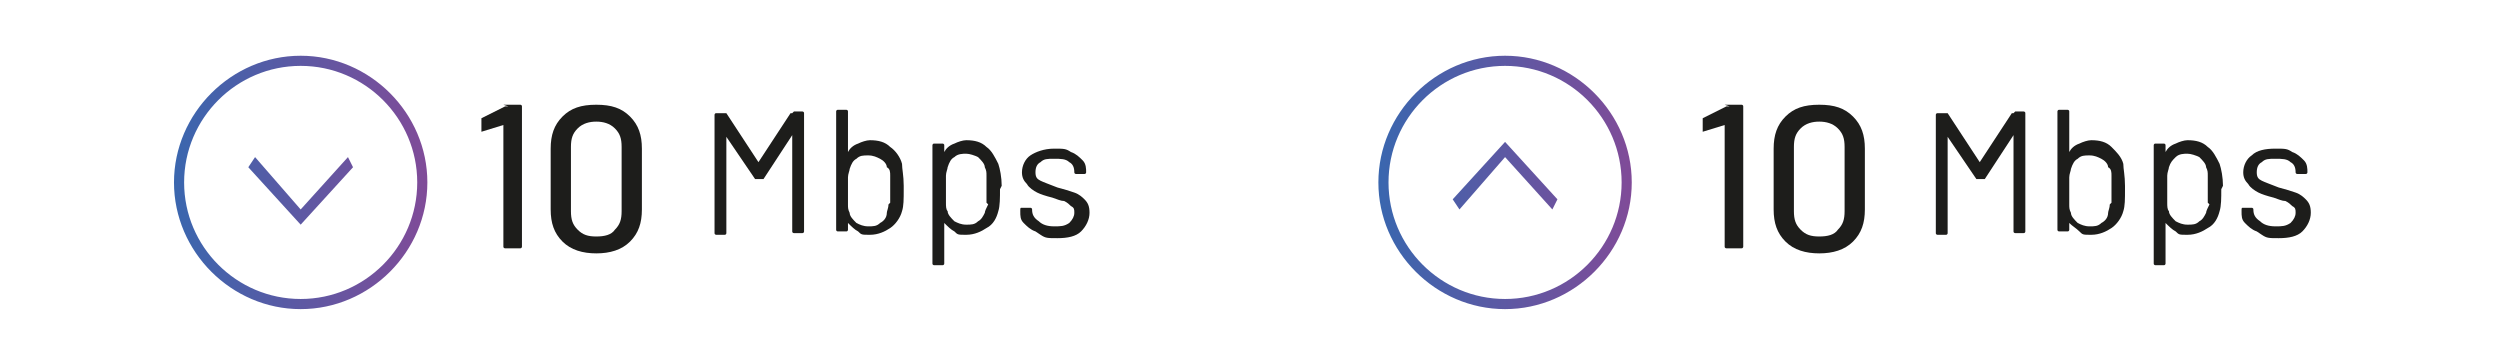
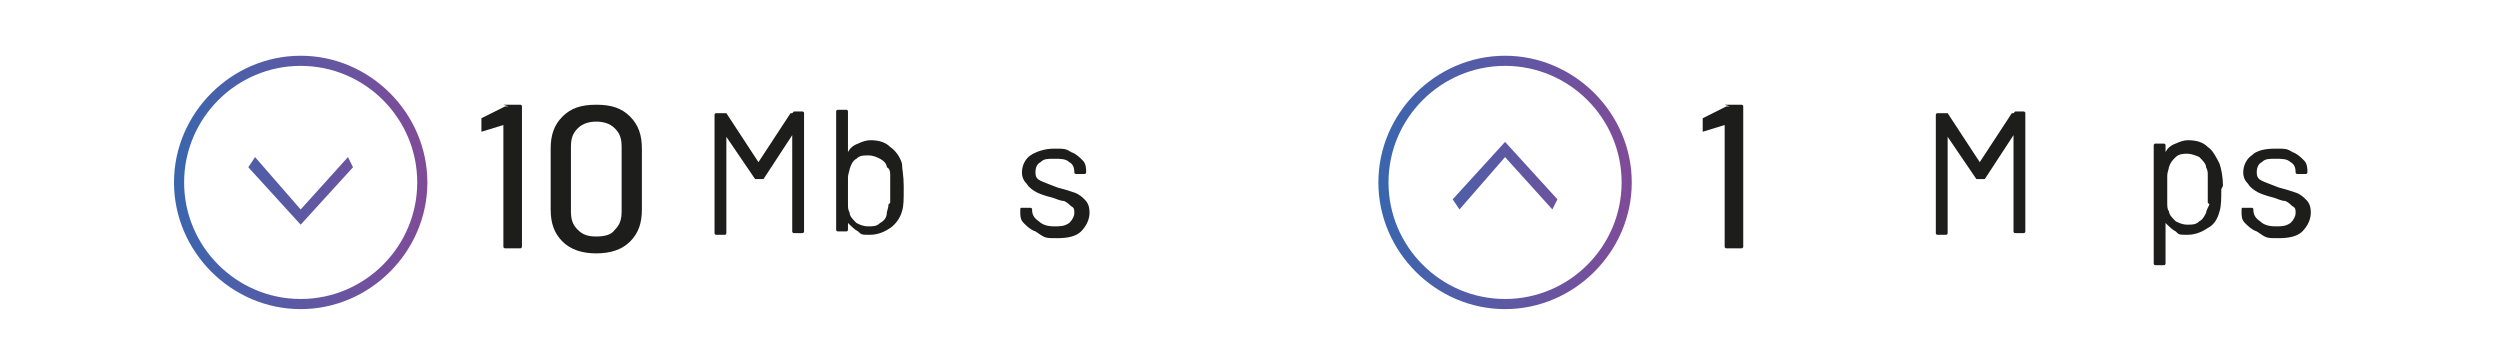
<svg xmlns="http://www.w3.org/2000/svg" xmlns:xlink="http://www.w3.org/1999/xlink" id="Layer_1" data-name="Layer 1" viewBox="0 0 148 20.9">
  <defs>
    <style>
      .cls-1 {
        fill: url(#linear-gradient);
      }

      .cls-2 {
        fill: #1d1d1b;
      }

      .cls-3 {
        fill: url(#linear-gradient-2);
      }
    </style>
    <linearGradient id="linear-gradient" x1="9.3" y1="10.8" x2="24.3" y2="10.8" gradientTransform="translate(1)" gradientUnits="userSpaceOnUse">
      <stop offset="0" stop-color="#3a66ae" />
      <stop offset="1" stop-color="#804b98" />
    </linearGradient>
    <linearGradient id="linear-gradient-2" x1="81.7" x2="96.6" gradientTransform="matrix(1,0,0,1,0,0)" xlink:href="#linear-gradient" />
  </defs>
  <g>
    <path class="cls-2" d="m102.1,6.2h1c0,0,.1,0,.1.1v8.3c0,0,0,.1-.1.1h-.9c0,0-.1,0-.1-.1v-7.2s0,0,0,0c0,0,0,0,0,0l-1.3.4s0,0,0,0c0,0,0,0,0,0v-.7c0,0,0-.1,0-.1l1.4-.7s.1,0,.2,0Z" />
-     <path class="cls-2" d="m105.7,14.3c-.5-.5-.7-1.1-.7-1.9v-3.6c0-.8.2-1.4.7-1.9.5-.5,1.1-.7,2-.7s1.5.2,2,.7c.5.5.7,1.1.7,1.9v3.6c0,.8-.2,1.4-.7,1.9s-1.2.7-2,.7-1.5-.2-2-.7Zm3.1-.7c.3-.3.4-.6.4-1.1v-3.8c0-.5-.1-.8-.4-1.1-.3-.3-.7-.4-1.1-.4s-.8.1-1.1.4c-.3.3-.4.6-.4,1.1v3.8c0,.5.1.8.4,1.1.3.3.6.4,1.1.4s.9-.1,1.1-.4Z" />
    <path class="cls-2" d="m119.3,6.6h.5c0,0,.1,0,.1.1v7c0,0,0,.1-.1.1h-.5c0,0-.1,0-.1-.1v-5.7s0,0,0,0c0,0,0,0,0,0l-1.7,2.6s0,0-.1,0h-.3s0,0-.1,0l-1.7-2.5s0,0,0,0c0,0,0,0,0,0v5.7c0,0,0,.1-.1.1h-.5c0,0-.1,0-.1-.1v-7c0,0,0-.1.1-.1h.5c0,0,0,0,.1,0l1.9,2.9s0,0,0,0,0,0,0,0l1.9-2.9s0,0,.1,0Z" />
-     <path class="cls-2" d="m125.8,11.2c0,.6,0,1-.1,1.3-.1.4-.4.8-.7,1-.3.2-.7.4-1.2.4s-.5,0-.7-.2-.4-.3-.6-.5c0,0,0,0,0,0s0,0,0,0v.4c0,0,0,.1-.1.1h-.5c0,0-.1,0-.1-.1v-7c0,0,0-.1.1-.1h.5c0,0,.1,0,.1.1v2.4s0,0,0,0c0,0,0,0,0,0,.1-.2.3-.4.6-.5.2-.1.5-.2.7-.2.5,0,.9.1,1.2.4s.6.6.7,1c0,.3.1.7.1,1.3Zm-.8.8c0-.2,0-.4,0-.8s0-.6,0-.8c0-.2,0-.4-.2-.5,0-.2-.2-.4-.4-.5s-.4-.2-.7-.2-.5,0-.7.2c-.2.1-.3.3-.4.6,0,.1-.1.3-.1.5s0,.4,0,.8,0,.6,0,.8c0,.2,0,.3.1.5,0,.2.2.4.4.6.2.1.4.2.7.2s.5,0,.7-.2c.2-.1.4-.3.4-.6,0-.1.1-.3.1-.5Z" />
    <path class="cls-2" d="m131.5,11.2c0,.5,0,1-.1,1.3-.1.4-.3.8-.7,1-.3.2-.7.4-1.2.4s-.5,0-.7-.2c-.2-.1-.4-.3-.6-.5,0,0,0,0,0,0,0,0,0,0,0,0v2.4c0,0,0,.1-.1.1h-.5c0,0-.1,0-.1-.1v-7c0,0,0-.1.1-.1h.5c0,0,.1,0,.1.1v.4s0,0,0,0c0,0,0,0,0,0,.1-.2.3-.4.6-.5.2-.1.5-.2.7-.2.5,0,.9.1,1.2.4.3.2.5.6.7,1,.1.3.2.8.2,1.3Zm-.8.8c0-.2,0-.4,0-.8s0-.6,0-.8c0-.2,0-.3-.1-.5,0-.2-.2-.4-.4-.6-.2-.1-.5-.2-.7-.2s-.5,0-.7.2-.3.3-.4.6c0,.1-.1.3-.1.5,0,.2,0,.4,0,.8s0,.6,0,.8c0,.2,0,.4.1.5,0,.2.2.4.4.6.2.1.4.2.7.2s.5,0,.7-.2c.2-.1.3-.3.4-.5,0-.1.1-.3.2-.5Z" />
    <path class="cls-2" d="m133.6,13.7c-.3-.1-.5-.3-.7-.5-.2-.2-.2-.4-.2-.7h0c0-.2,0-.2.1-.2h.5c0,0,.1,0,.1.1h0c0,.3.1.5.4.7.2.2.5.3.9.3s.6,0,.9-.2c.2-.2.3-.4.3-.6s0-.3-.2-.4c-.1-.1-.2-.2-.4-.3-.2,0-.4-.1-.7-.2-.4-.1-.7-.2-.9-.3-.2-.1-.5-.3-.6-.5-.2-.2-.3-.4-.3-.7,0-.4.2-.8.5-1,.3-.3.8-.4,1.4-.4s.7,0,1,.2c.3.1.5.3.7.5.2.2.2.5.2.7h0c0,0,0,.1-.1.1h-.5c0,0-.1,0-.1-.1h0c0-.3-.1-.5-.3-.6-.2-.2-.5-.2-.9-.2s-.6,0-.8.2c-.2.1-.3.3-.3.6s.1.4.3.5c.2.1.5.2,1,.4.4.1.7.2,1,.3s.5.3.6.4c.2.2.3.4.3.8s-.2.8-.5,1.1c-.3.3-.8.4-1.4.4s-.7,0-1-.2Z" />
  </g>
  <g>
    <path class="cls-2" d="m29.8,6.2h1c0,0,.1,0,.1.1v8.3c0,0,0,.1-.1.1h-.9c0,0-.1,0-.1-.1v-7.2s0,0,0,0c0,0,0,0,0,0l-1.3.4s0,0,0,0c0,0,0,0,0,0v-.7c0,0,0-.1,0-.1l1.4-.7s.1,0,.2,0Z" />
    <path class="cls-2" d="m33.3,14.3c-.5-.5-.7-1.1-.7-1.9v-3.6c0-.8.2-1.4.7-1.9.5-.5,1.1-.7,2-.7s1.5.2,2,.7c.5.5.7,1.1.7,1.9v3.6c0,.8-.2,1.4-.7,1.9-.5.5-1.2.7-2,.7s-1.5-.2-2-.7Zm3.1-.7c.3-.3.4-.6.4-1.1v-3.8c0-.5-.1-.8-.4-1.1-.3-.3-.7-.4-1.1-.4s-.8.1-1.1.4c-.3.3-.4.6-.4,1.1v3.8c0,.5.1.8.4,1.1.3.3.6.4,1.1.4s.9-.1,1.1-.4Z" />
    <path class="cls-2" d="m47,6.6h.5c0,0,.1,0,.1.1v7c0,0,0,.1-.1.1h-.5c0,0-.1,0-.1-.1v-5.7s0,0,0,0c0,0,0,0,0,0l-1.7,2.6s0,0-.1,0h-.3s0,0-.1,0l-1.7-2.5s0,0,0,0,0,0,0,0v5.7c0,0,0,.1-.1.1h-.5c0,0-.1,0-.1-.1v-7c0,0,0-.1.1-.1h.5c0,0,0,0,.1,0l1.9,2.9s0,0,0,0,0,0,0,0l1.9-2.9s0,0,.1,0Z" />
    <path class="cls-2" d="m53.5,11.2c0,.6,0,1-.1,1.3-.1.4-.4.8-.7,1-.3.2-.7.4-1.2.4s-.5,0-.7-.2c-.2-.1-.4-.3-.6-.5,0,0,0,0,0,0,0,0,0,0,0,0v.4c0,0,0,.1-.1.1h-.5c0,0-.1,0-.1-.1v-7c0,0,0-.1.1-.1h.5c0,0,.1,0,.1.1v2.4s0,0,0,0c0,0,0,0,0,0,.1-.2.3-.4.6-.5.2-.1.5-.2.7-.2.5,0,.9.1,1.2.4.3.2.6.6.7,1,0,.3.1.7.1,1.3Zm-.8.8c0-.2,0-.4,0-.8s0-.6,0-.8,0-.4-.2-.5c0-.2-.2-.4-.4-.5-.2-.1-.4-.2-.7-.2s-.5,0-.7.2c-.2.1-.3.3-.4.6,0,.1-.1.3-.1.5,0,.2,0,.4,0,.8s0,.6,0,.8c0,.2,0,.3.1.5,0,.2.2.4.4.6.2.1.4.2.7.2s.5,0,.7-.2c.2-.1.4-.3.4-.6,0-.1.1-.3.1-.5Z" />
-     <path class="cls-2" d="m59.2,11.2c0,.5,0,1-.1,1.3-.1.4-.3.8-.7,1-.3.2-.7.4-1.2.4s-.5,0-.7-.2c-.2-.1-.4-.3-.6-.5,0,0,0,0,0,0,0,0,0,0,0,0v2.4c0,0,0,.1-.1.1h-.5c0,0-.1,0-.1-.1v-7c0,0,0-.1.1-.1h.5c0,0,.1,0,.1.1v.4s0,0,0,0c0,0,0,0,0,0,.1-.2.3-.4.6-.5.2-.1.5-.2.7-.2.5,0,.9.1,1.2.4.3.2.5.6.7,1,.1.3.2.8.2,1.3Zm-.8.8c0-.2,0-.4,0-.8s0-.6,0-.8c0-.2,0-.3-.1-.5,0-.2-.2-.4-.4-.6-.2-.1-.5-.2-.7-.2s-.5,0-.7.2c-.2.1-.3.3-.4.6,0,.1-.1.3-.1.5,0,.2,0,.4,0,.8s0,.6,0,.8c0,.2,0,.4.1.5,0,.2.2.4.4.6.2.1.4.2.7.2s.5,0,.7-.2c.2-.1.3-.3.4-.5,0-.1.1-.3.2-.5Z" />
    <path class="cls-2" d="m61.3,13.7c-.3-.1-.5-.3-.7-.5-.2-.2-.2-.4-.2-.7h0c0-.2,0-.2.1-.2h.5c0,0,.1,0,.1.1h0c0,.3.1.5.4.7.2.2.5.3.9.3s.6,0,.9-.2c.2-.2.3-.4.3-.6s0-.3-.2-.4c-.1-.1-.2-.2-.4-.3-.2,0-.4-.1-.7-.2-.4-.1-.7-.2-.9-.3-.2-.1-.5-.3-.6-.5-.2-.2-.3-.4-.3-.7,0-.4.2-.8.5-1s.8-.4,1.4-.4.7,0,1,.2c.3.1.5.3.7.5.2.2.2.5.2.7h0c0,0,0,.1-.1.1h-.5c0,0-.1,0-.1-.1h0c0-.3-.1-.5-.3-.6-.2-.2-.5-.2-.9-.2s-.6,0-.8.2c-.2.1-.3.3-.3.6s.1.4.3.5c.2.1.5.2,1,.4.4.1.7.2,1,.3s.5.3.6.4c.2.2.3.4.3.8s-.2.8-.5,1.1c-.3.3-.8.4-1.4.4s-.7,0-1-.2Z" />
  </g>
  <g id="icon">
    <path class="cls-1" d="m17.8,3.3c-4.1,0-7.5,3.4-7.5,7.5s3.4,7.5,7.5,7.5,7.5-3.4,7.5-7.5-3.4-7.5-7.5-7.5Zm0,14.4c-3.8,0-6.9-3.1-6.9-6.9s3.1-6.9,6.9-6.9,6.9,3.1,6.9,6.9-3.1,6.9-6.9,6.9Zm0-5.3l-2.7-3.1-.4.6,3.1,3.4,3.1-3.4-.3-.6-2.8,3.1Z" />
  </g>
  <g id="icon-2" data-name="icon">
    <path class="cls-3" d="m89.1,3.3c-4.1,0-7.5,3.4-7.5,7.5s3.4,7.5,7.5,7.5,7.5-3.4,7.5-7.5-3.4-7.5-7.5-7.5Zm0,14.4c-3.8,0-6.9-3.1-6.9-6.9s3.1-6.9,6.9-6.9,6.9,3.1,6.9,6.9-3.1,6.9-6.9,6.9Zm-3.1-5.9l.4.6,2.7-3.1,2.8,3.1.3-.6-3.1-3.4-3.1,3.4Z" />
  </g>
</svg>